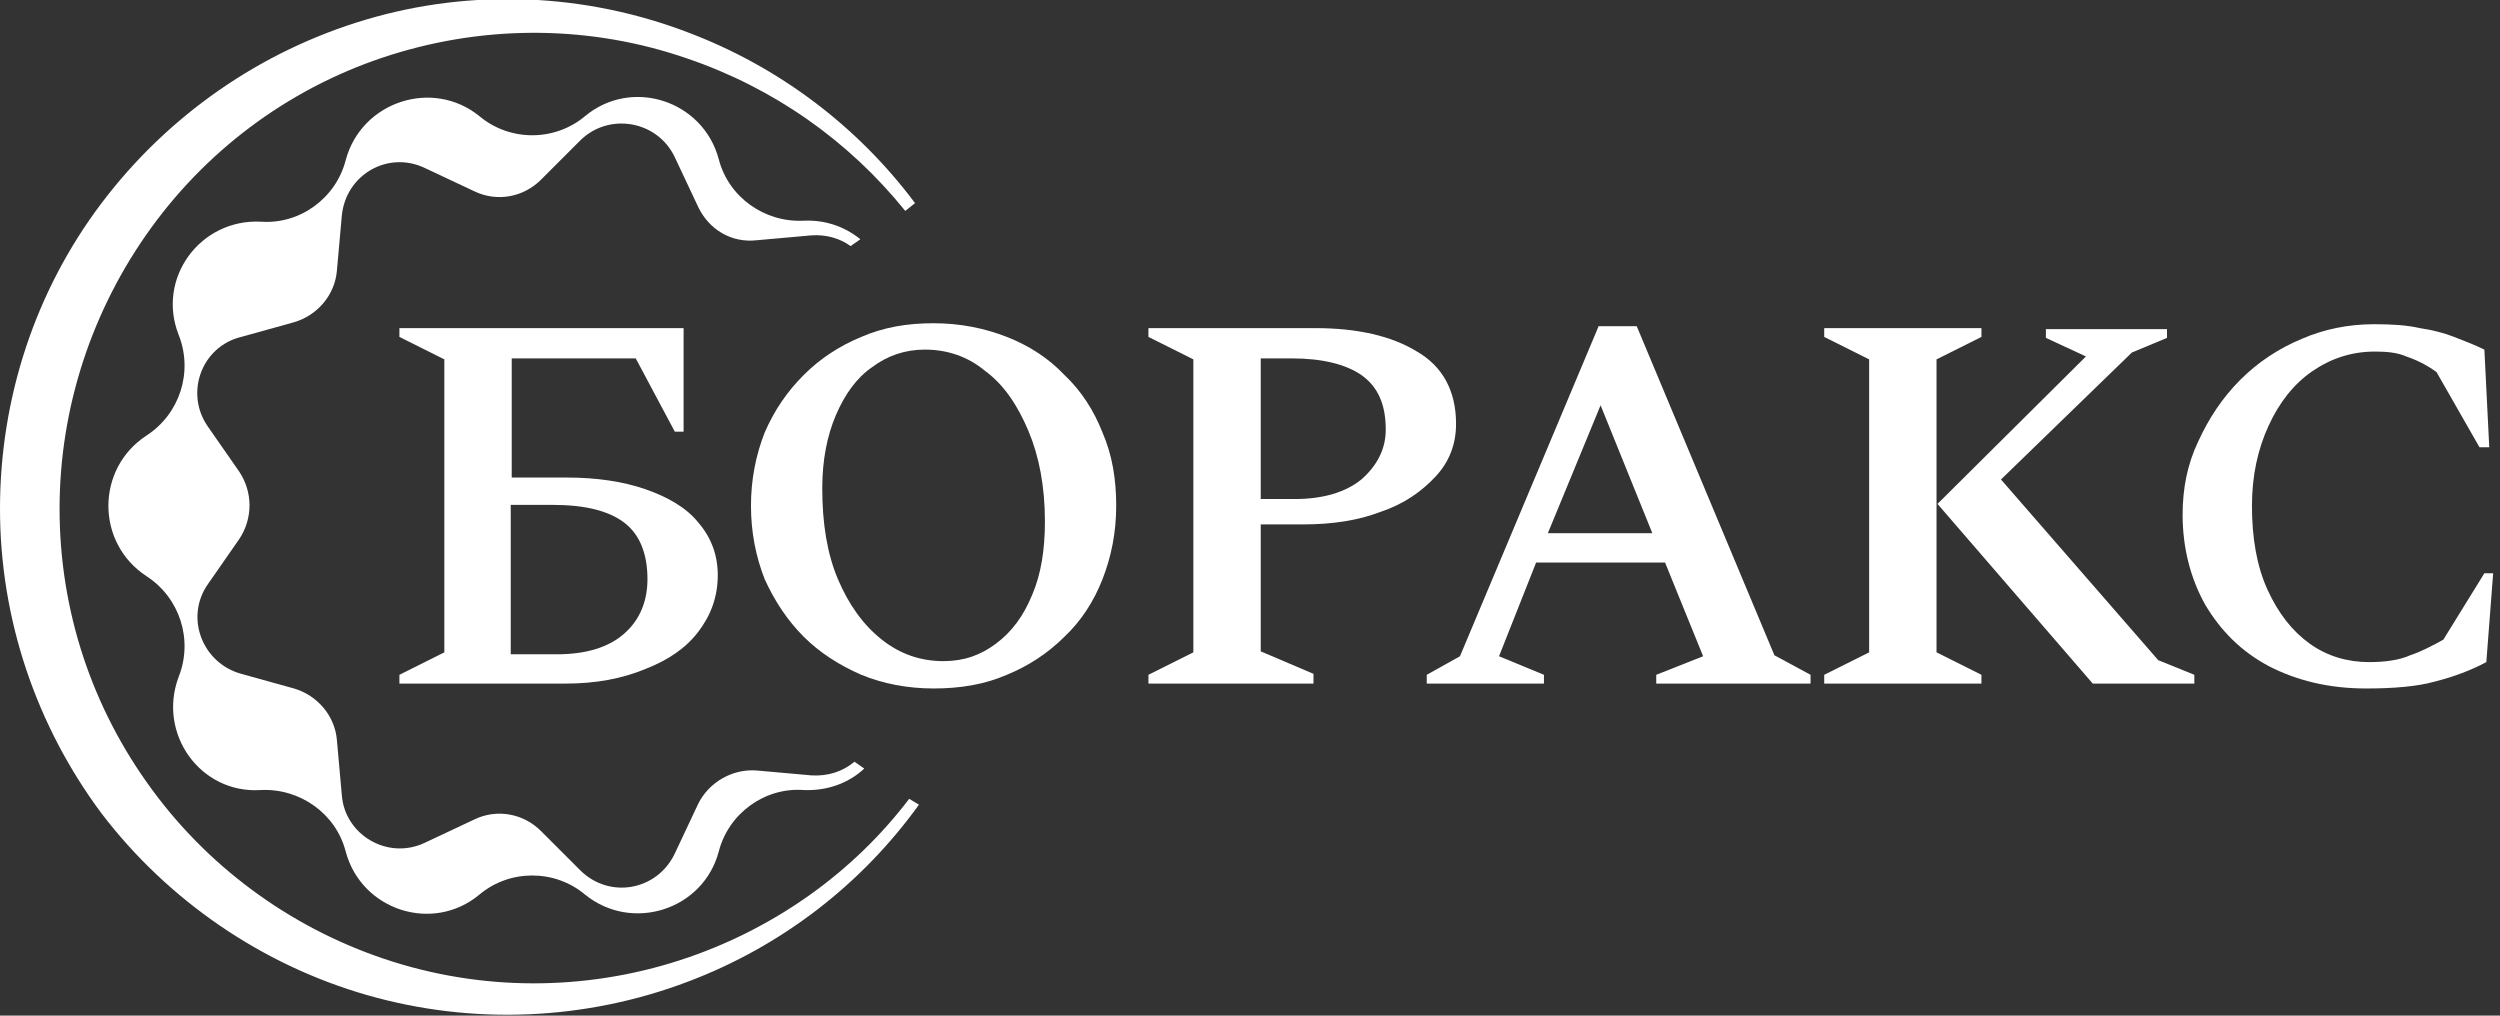
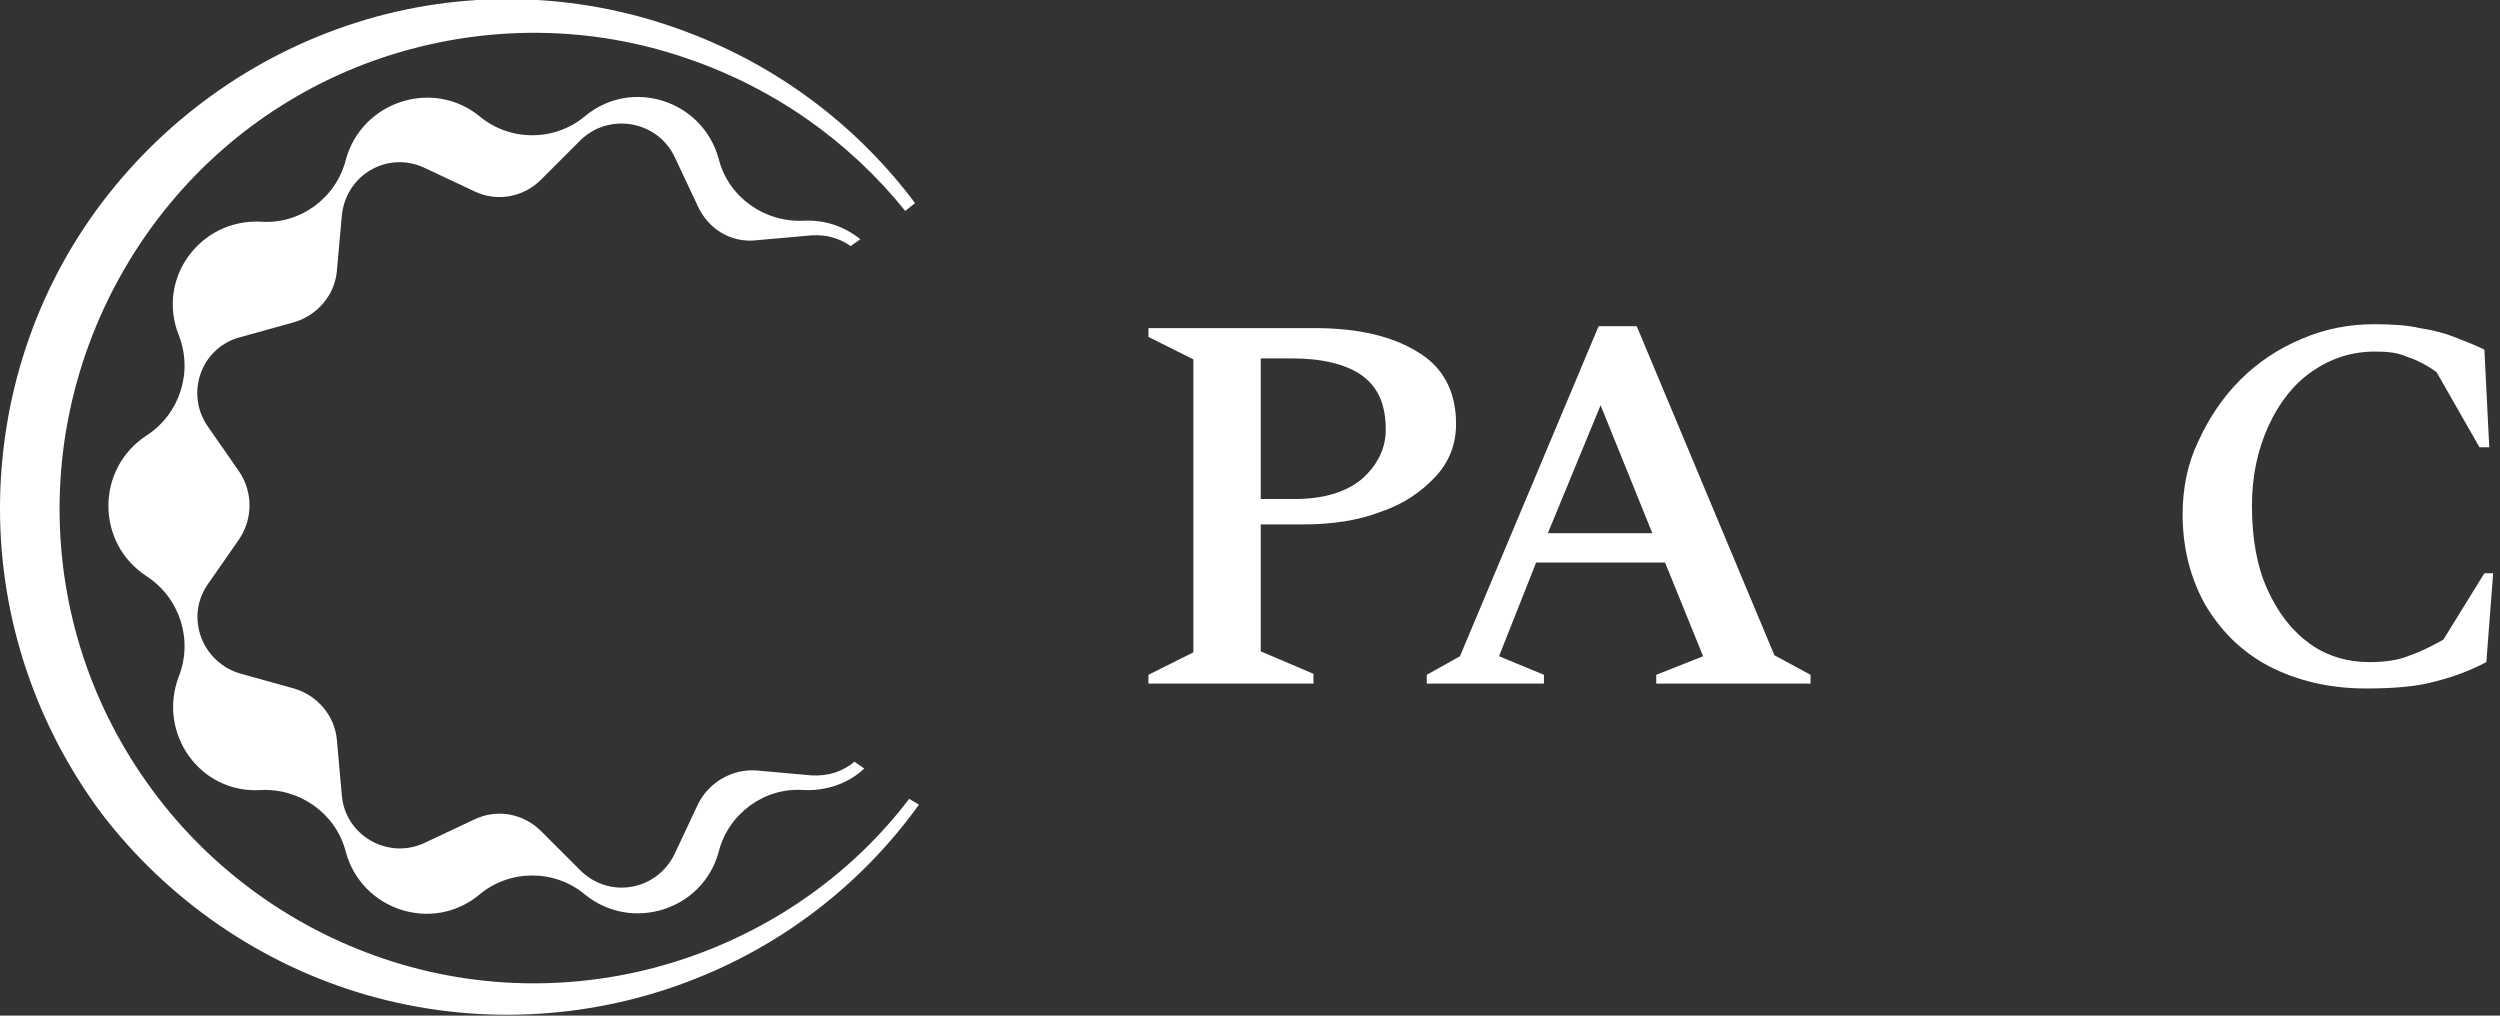
<svg xmlns="http://www.w3.org/2000/svg" id="Layer_1" x="0px" y="0px" viewBox="0 0 256 104" style="enable-background:new 0 0 256 104;" xml:space="preserve">
  <rect x="0" y="0" width="256" height="104" fill="#333333" stroke="none" />
  <style type="text/css"> .st0{fill-rule:evenodd;clip-rule:evenodd;fill:#FFFFFF;} .st1{fill:#FFFFFF;} </style>
  <path class="st0" d="M87.5,78c-1.2,1-2.7,1.5-4.4,1.4l-5.6-0.5c-2.5-0.2-4.9,1.2-6,3.4l-2.4,5.1c-1.8,3.8-6.7,4.7-9.7,1.7l-4-4 c-1.8-1.8-4.5-2.3-6.8-1.2l-5.1,2.4c-3.8,1.8-8.2-0.8-8.5-4.9l-0.5-5.6c-0.2-2.5-2-4.6-4.4-5.3L24.7,69c-4-1.1-5.8-5.8-3.4-9.2 l3.2-4.6c1.4-2.1,1.4-4.8,0-6.9l-3.2-4.6c-2.4-3.4-0.7-8.2,3.4-9.2l5.4-1.5c2.4-0.7,4.2-2.8,4.4-5.3l0.5-5.6 c0.4-4.2,4.7-6.7,8.5-4.9l5.1,2.4c2.3,1.1,5,0.6,6.8-1.2l4-4c2.9-2.9,7.9-2.1,9.7,1.7l2.4,5.1c1.1,2.3,3.4,3.7,6,3.4l5.6-0.5 c1.5-0.1,2.9,0.3,4,1.1l1-0.7c-1.6-1.3-3.6-2-5.8-1.9c-4,0.2-7.7-2.4-8.7-6.3c-1.6-6-8.9-8.4-13.7-4.4c-3.1,2.6-7.7,2.6-10.8,0 C44.3,8,37,10.4,35.4,16.4c-1,3.9-4.7,6.6-8.7,6.3c-6.2-0.3-10.7,5.8-8.4,11.6c1.5,3.8,0.1,8.1-3.3,10.3C9.8,48,9.8,55.6,15,59 c3.4,2.2,4.8,6.5,3.3,10.3c-2.2,5.8,2.2,12,8.4,11.6c4-0.2,7.7,2.4,8.7,6.3c1.6,6,8.9,8.4,13.7,4.4c3.1-2.6,7.7-2.6,10.8,0 c4.8,3.9,12.1,1.6,13.7-4.4c1-3.9,4.7-6.6,8.7-6.3c2.4,0.1,4.6-0.7,6.2-2.2L87.5,78z" />
  <path class="st0" d="M92.7,21.6C86.9,14.4,79.2,9,70.4,6C60.6,2.6,50,2.5,40.1,5.6s-18.5,9.3-24.6,17.7S6.1,41.8,6.1,52.1 c0,10.4,3.3,20.4,9.5,28.8c6.1,8.3,14.8,14.5,24.7,17.6s20.5,2.9,30.3-0.5c8.9-3.1,16.8-8.7,22.5-16.2l1,0.6 c-5.9,8.2-14.1,14.5-23.6,18.1c-10.5,4-22.1,4.5-32.9,1.4s-20.4-9.7-27.2-18.6C3.7,74.3,0,63.4,0,52.1s3.6-22.3,10.4-31.3 S26.7,5.2,37.5,2s22.4-2.7,32.9,1.3c9.3,3.5,17.4,9.6,23.3,17.5L92.7,21.6z" />
-   <path class="st1" d="M57.9,70h-17v-0.9l4.6-2.3v-30l-4.6-2.3v-0.9H70v10.6h-0.9l-4-7.5H52.4v12.2H58c3.1,0,5.8,0.4,8.1,1.2 c2.3,0.8,4.2,1.9,5.4,3.4c1.3,1.5,2,3.3,2,5.4c0,2.2-0.7,4.1-2,5.8c-1.3,1.7-3.1,2.9-5.4,3.8C63.7,69.5,61,70,57.9,70z M56.6,51.7 h-4.3V67H57c3,0,5.3-0.7,6.9-2.1c1.6-1.4,2.4-3.3,2.4-5.6c0-2.6-0.8-4.6-2.4-5.8C62.3,52.3,59.9,51.7,56.6,51.7z" />
-   <path class="st1" d="M95.6,70.5c-2.7,0-5.2-0.5-7.4-1.4c-2.3-1-4.3-2.3-5.9-3.9c-1.7-1.7-3-3.7-4-5.9c-0.9-2.3-1.4-4.8-1.4-7.5 s0.5-5.2,1.4-7.5c1-2.3,2.3-4.2,4-5.9s3.7-3,5.9-3.9c2.3-1,4.7-1.4,7.4-1.4c2.7,0,5.2,0.5,7.5,1.4s4.3,2.2,5.9,3.9 c1.7,1.6,3,3.6,3.9,5.9c1,2.3,1.4,4.8,1.4,7.5s-0.5,5.2-1.4,7.5s-2.2,4.3-3.9,5.9c-1.7,1.7-3.7,3-5.9,3.9 C100.8,70.1,98.3,70.5,95.6,70.5z M96.6,67.7c2.1,0,3.8-0.6,5.4-1.8c1.6-1.2,2.8-2.8,3.7-5c0.9-2.1,1.3-4.6,1.3-7.5 c0-3.6-0.6-6.7-1.7-9.3s-2.5-4.7-4.4-6.1c-1.8-1.5-3.9-2.2-6.2-2.2c-2,0-3.8,0.6-5.4,1.8c-1.6,1.1-2.8,2.8-3.7,4.9 c-0.9,2.1-1.4,4.6-1.4,7.5c0,3.6,0.5,6.7,1.6,9.3s2.6,4.7,4.5,6.2C92.2,67,94.3,67.7,96.6,67.7z" />
  <path class="st1" d="M117.6,70v-0.9l4.6-2.3v-30l-4.6-2.3v-0.9h17.1c4.3,0,7.8,0.8,10.4,2.4c2.6,1.5,4,4,4,7.4 c0,2.1-0.7,3.9-2.1,5.4c-1.4,1.5-3.2,2.8-5.6,3.6c-2.3,0.9-5,1.3-8,1.3h-4.3v13l5.4,2.3v1H117.6z M129.1,36.7v14.4h3.5 c2.9,0,5.2-0.7,6.8-2c1.6-1.4,2.5-3.1,2.5-5.1c0-2.6-0.8-4.4-2.5-5.6c-1.6-1.1-4-1.7-7.1-1.7H129.1z" />
  <path class="st1" d="M146.1,70v-0.9l3.4-1.9l14.2-33.8h3.9l14.1,33.7l3.7,2V70h-15.8v-0.9l4.8-1.9l-3.9-9.6h-13.2l-3.8,9.6l4.6,1.9 V70H146.1z M158.5,54.6h10.7l-5.3-13.1L158.5,54.6z" />
-   <path class="st1" d="M186.8,70v-0.9l4.6-2.3v-30l-4.6-2.3v-0.9h16.1v0.9l-4.6,2.3v30l4.6,2.3V70H186.8z M198.4,51.6l15.2-15.1 l-4.1-1.9v-0.9h12.4v0.9l-3.6,1.5l-13.4,13L221,67.6l3.7,1.5V70h-10.4L198.4,51.6z" />
  <path class="st1" d="M242.3,70.5c-3.8,0-7.1-0.8-10-2.3c-2.8-1.5-4.9-3.6-6.5-6.3c-1.5-2.7-2.3-5.8-2.3-9.2c0-2.7,0.5-5.2,1.6-7.5 c1.1-2.4,2.5-4.5,4.3-6.3s3.9-3.2,6.3-4.2c2.3-1,4.8-1.5,7.4-1.5c1.9,0,3.4,0.1,4.7,0.4c1.3,0.2,2.5,0.5,3.5,0.9s2.1,0.8,3.1,1.3 l0.5,10h-1l-4.4-7.7c-1.1-0.8-2.2-1.3-3.1-1.6c-0.9-0.4-2-0.5-3.2-0.5c-2.4,0-4.5,0.7-6.4,2s-3.4,3.2-4.5,5.6 c-1.1,2.4-1.7,5.1-1.7,8.2c0,3.3,0.5,6.2,1.6,8.6s2.5,4.2,4.3,5.5s3.9,1.9,6.1,1.9c1.6,0,3.1-0.2,4.2-0.7c1.2-0.4,2.3-1,3.4-1.6 l4.2-6.8h0.9l-0.7,9.1c-1.5,0.8-3.3,1.5-5.3,2C247.5,70.3,245.1,70.5,242.3,70.5z" />
</svg>